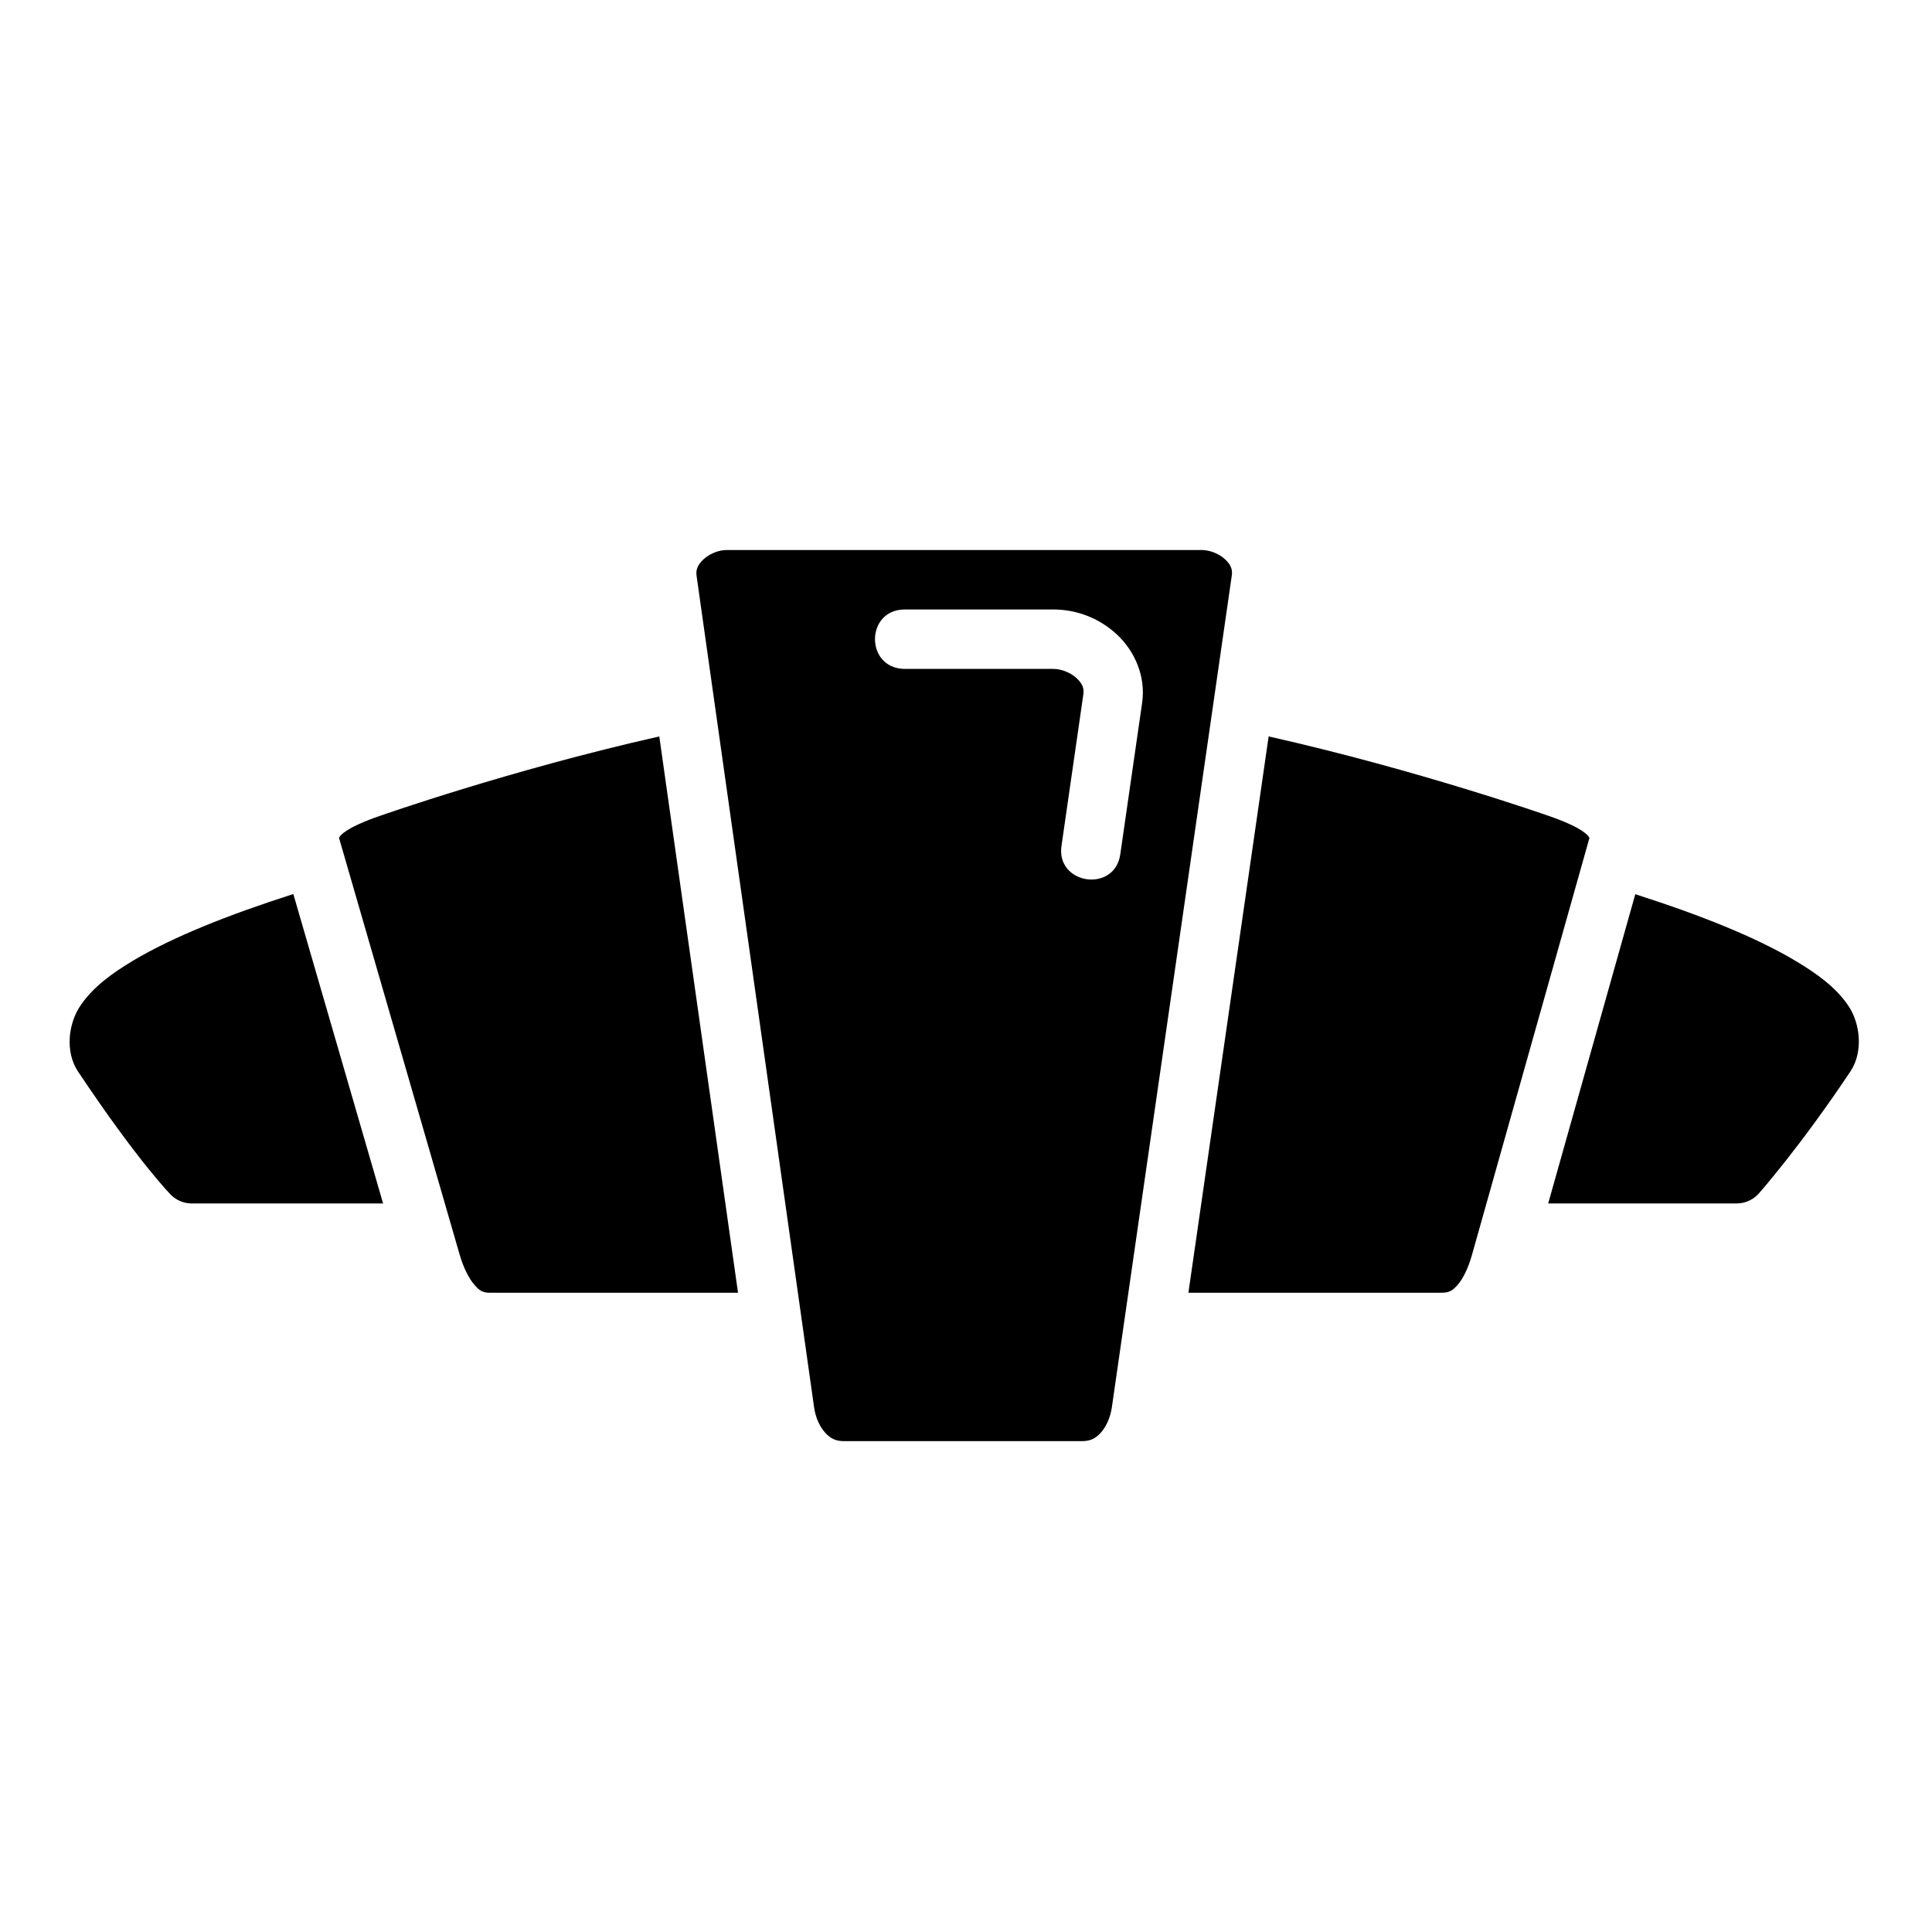
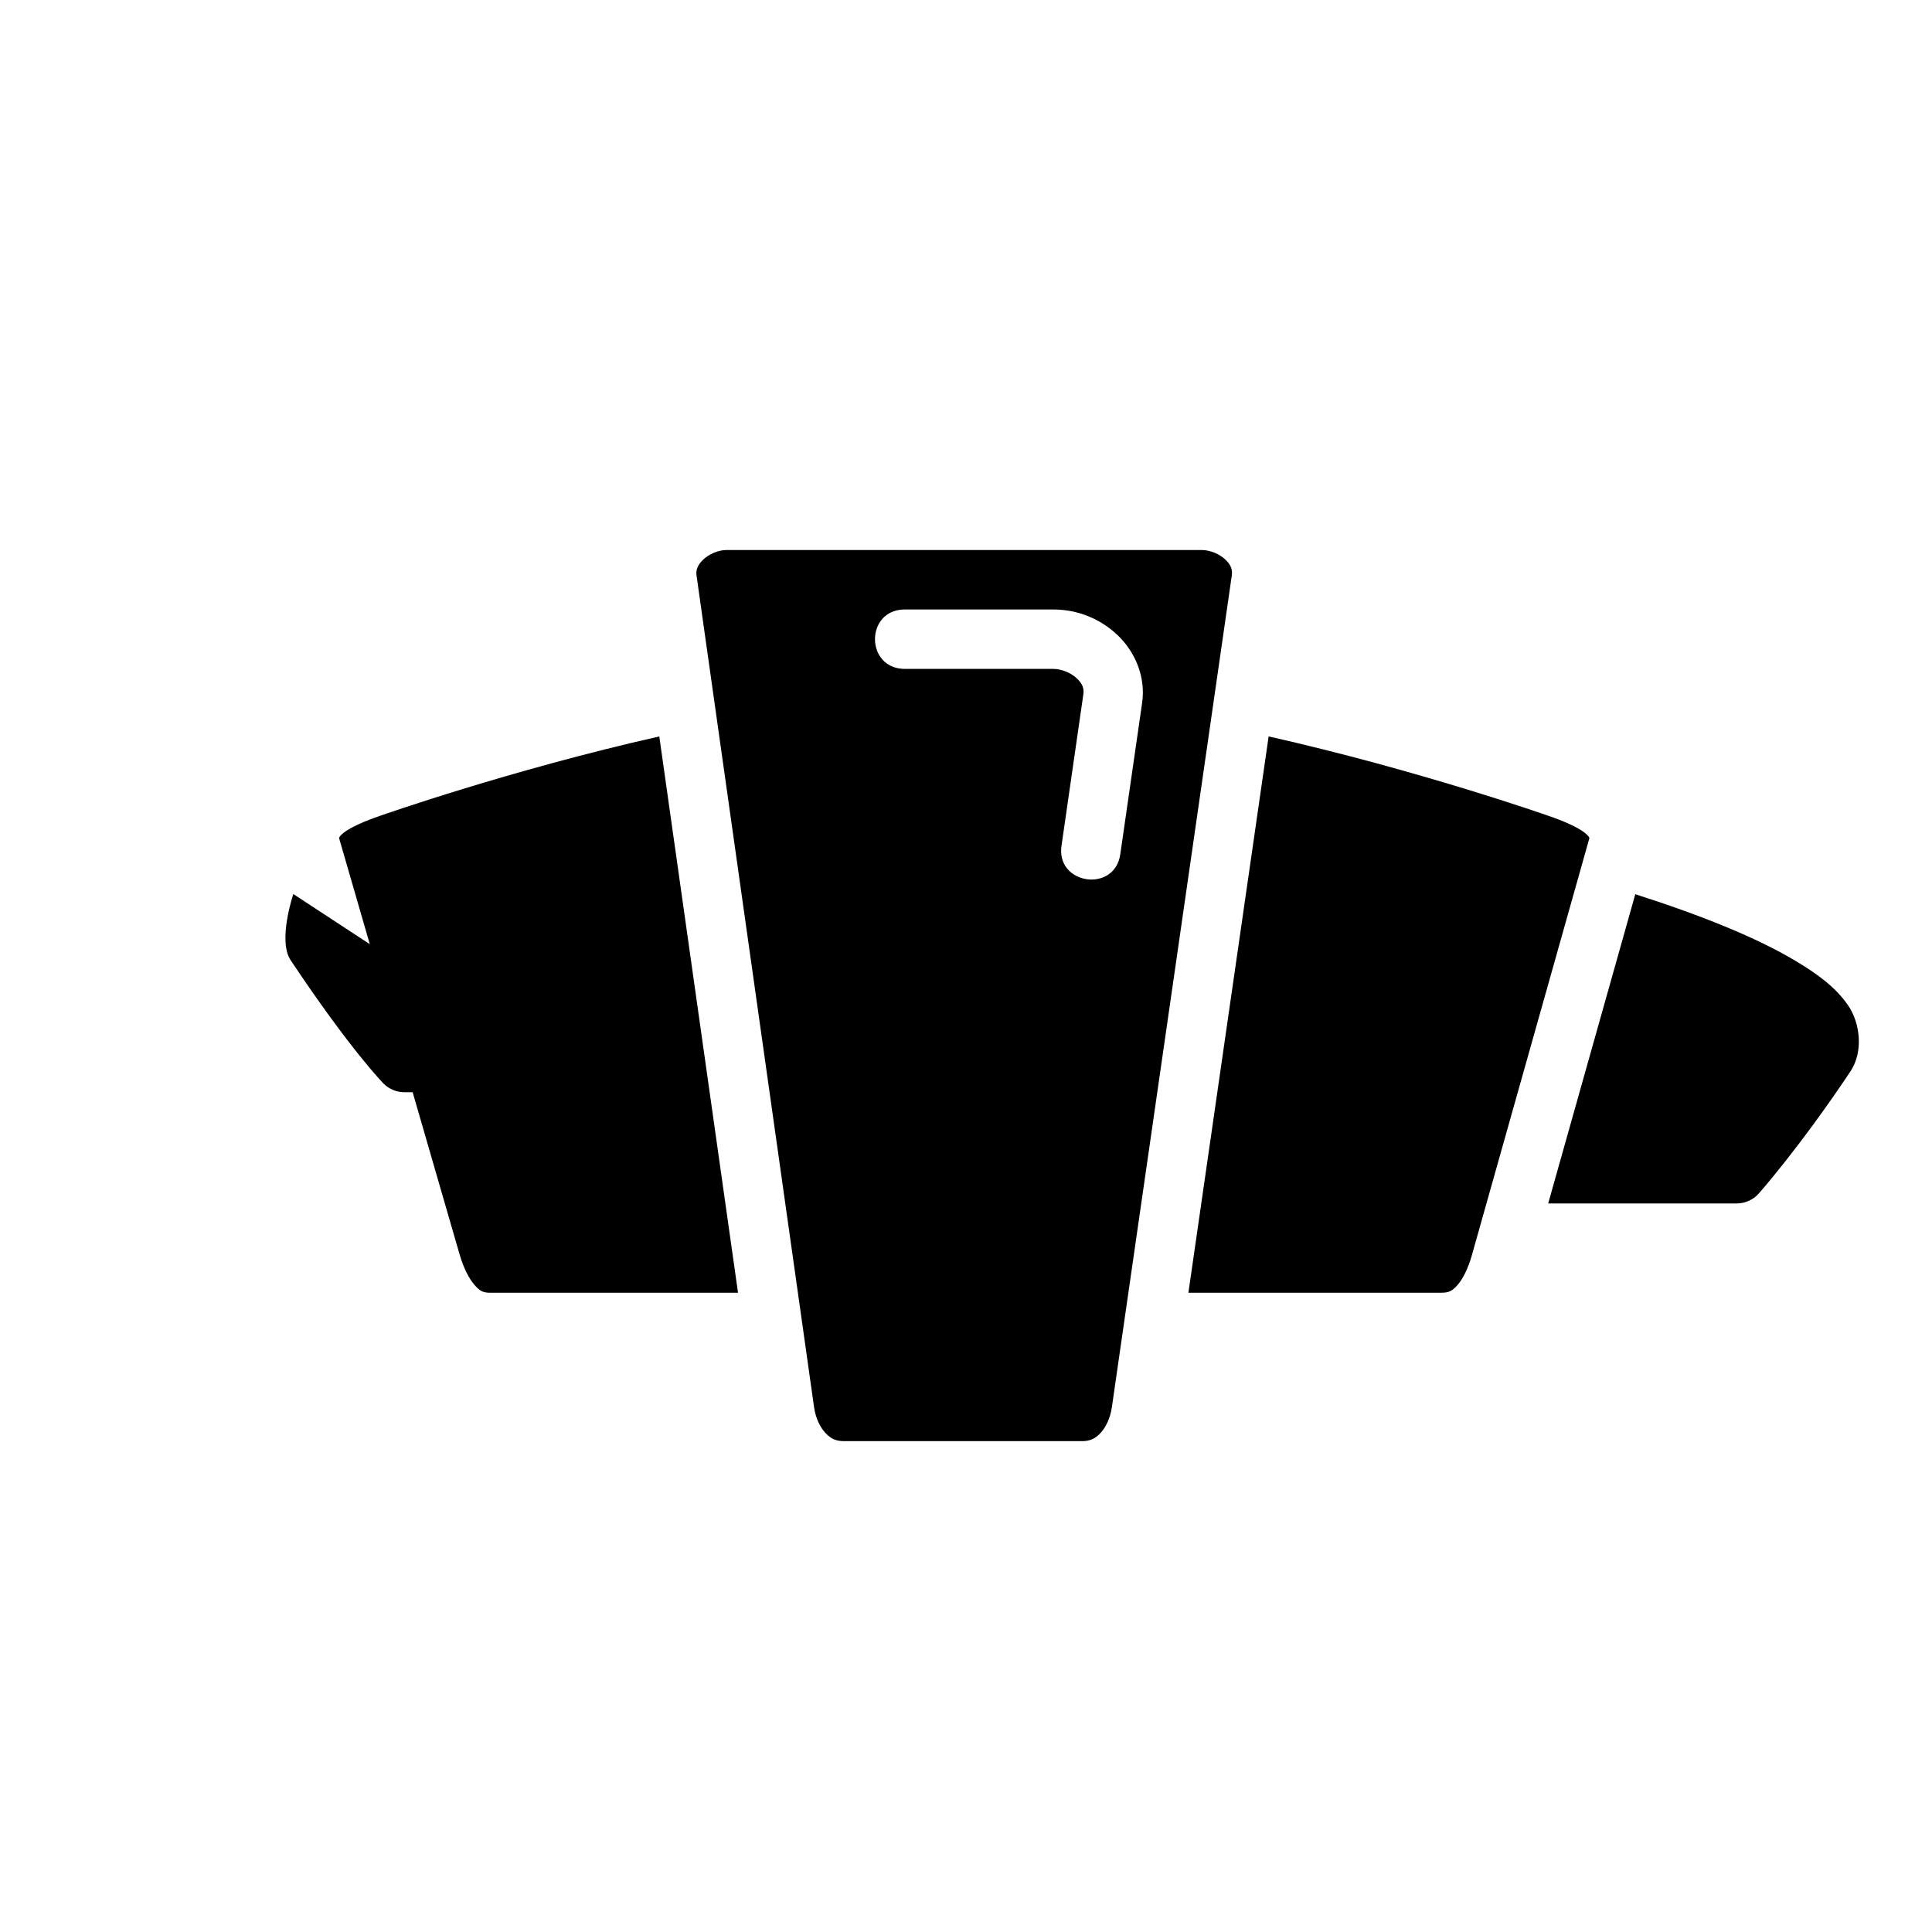
<svg xmlns="http://www.w3.org/2000/svg" fill="#000000" width="800px" height="800px" version="1.1" viewBox="144 144 512 512">
-   <path d="m336.56 289.76c-2.223 0-4.672 1.082-6.164 2.504-1.496 1.422-2.023 2.715-1.801 4.305l31.148 220.4c0.41 2.902 1.641 5.34 3.027 6.812s2.711 2.137 4.934 2.137h62.992c2.223 0 3.547-0.664 4.934-2.137 1.387-1.473 2.609-3.941 3.027-6.856l31.781-220.42c0.227-1.578-0.242-2.82-1.738-4.242-1.496-1.426-4.004-2.504-6.227-2.504zm47.016 15.758h39.559c6.5 0 12.527 2.504 17.035 6.797 4.508 4.289 7.523 10.902 6.504 17.957l-5.75 39.867c-1.277 10.699-17.41 8.344-15.574-2.277l5.75-39.867c0.227-1.578-0.242-2.801-1.738-4.227s-4.004-2.504-6.227-2.504h-39.555c-10.266-0.238-10.266-15.516 0-15.746zm-148.48 59.148c-0.91 0.719-1.285 1.266-1.223 1.484l31.957 110.39c1.016 3.508 2.519 6.387 3.906 7.965s2.144 2.09 4.289 2.09h65.559l-20.863-147.43c-39.77 8.965-73.922 21.012-73.922 21.012-4.012 1.344-7.883 3.055-9.703 4.496zm328.84 0c-1.809-1.441-5.688-3.152-9.672-4.496 0 0-34.184-12.039-74.062-21.012l-21.262 147.43h66.988c2.152 0 2.981-0.523 4.367-2.09s2.805-4.426 3.781-7.902l31.113-110.42c0.07-0.27-0.348-0.793-1.254-1.516zm-342.2 16.266c-17.352 5.543-31.992 11.41-42.418 17.621-5.957 3.551-10.691 7.133-13.945 11.855s-4.199 12.301-0.707 17.543c15.969 23.953 24.645 32.719 24.645 32.719 1.484 1.457 3.484 2.273 5.566 2.262h50.648zm332.55 81.996h49.938c2.234 0 4.363-0.949 5.859-2.617 0 0 10.922-12.312 24.293-32.363 3.488-5.234 2.617-12.824-0.629-17.543-3.246-4.719-8.016-8.246-13.961-11.793-10.414-6.211-25.074-12.09-42.418-17.637z" />
+   <path d="m336.56 289.76c-2.223 0-4.672 1.082-6.164 2.504-1.496 1.422-2.023 2.715-1.801 4.305l31.148 220.4c0.41 2.902 1.641 5.34 3.027 6.812s2.711 2.137 4.934 2.137h62.992c2.223 0 3.547-0.664 4.934-2.137 1.387-1.473 2.609-3.941 3.027-6.856l31.781-220.42c0.227-1.578-0.242-2.82-1.738-4.242-1.496-1.426-4.004-2.504-6.227-2.504zm47.016 15.758h39.559c6.5 0 12.527 2.504 17.035 6.797 4.508 4.289 7.523 10.902 6.504 17.957l-5.75 39.867c-1.277 10.699-17.41 8.344-15.574-2.277l5.75-39.867c0.227-1.578-0.242-2.801-1.738-4.227s-4.004-2.504-6.227-2.504h-39.555c-10.266-0.238-10.266-15.516 0-15.746zm-148.48 59.148c-0.91 0.719-1.285 1.266-1.223 1.484l31.957 110.39c1.016 3.508 2.519 6.387 3.906 7.965s2.144 2.09 4.289 2.09h65.559l-20.863-147.43c-39.77 8.965-73.922 21.012-73.922 21.012-4.012 1.344-7.883 3.055-9.703 4.496zm328.84 0c-1.809-1.441-5.688-3.152-9.672-4.496 0 0-34.184-12.039-74.062-21.012l-21.262 147.43h66.988c2.152 0 2.981-0.523 4.367-2.09s2.805-4.426 3.781-7.902l31.113-110.42c0.07-0.27-0.348-0.793-1.254-1.516zm-342.2 16.266s-4.199 12.301-0.707 17.543c15.969 23.953 24.645 32.719 24.645 32.719 1.484 1.457 3.484 2.273 5.566 2.262h50.648zm332.55 81.996h49.938c2.234 0 4.363-0.949 5.859-2.617 0 0 10.922-12.312 24.293-32.363 3.488-5.234 2.617-12.824-0.629-17.543-3.246-4.719-8.016-8.246-13.961-11.793-10.414-6.211-25.074-12.09-42.418-17.637z" />
</svg>